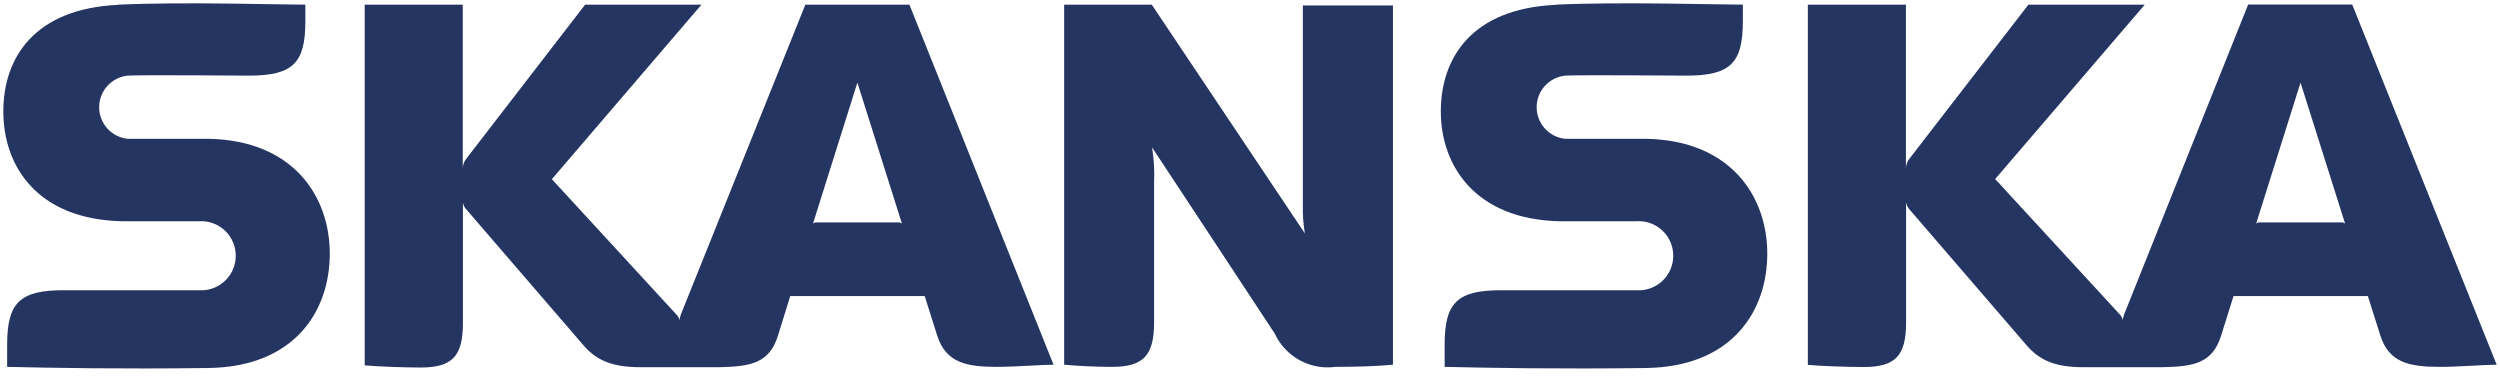
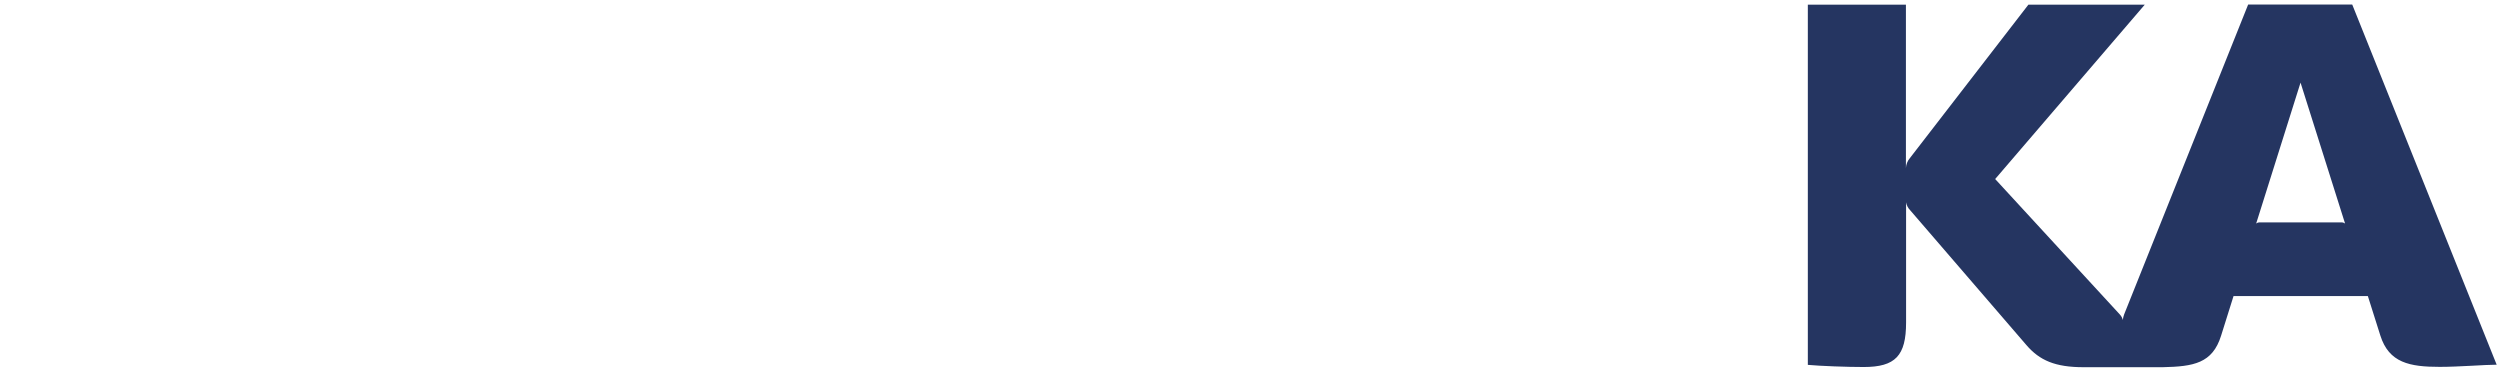
<svg xmlns="http://www.w3.org/2000/svg" width="150" height="23" viewBox="0 0 150 23" fill="none">
-   <path fill-rule="evenodd" clip-rule="evenodd" d="M69.245 19.339C69.245 21.333 68.607 22.012 66.712 22.012C65.715 22.012 64.588 21.952 63.849 21.882V0.279H69.106L78.291 14.003C78.197 13.44 78.156 12.868 78.171 12.297V0.329H83.577V21.882C82.669 21.972 81.363 22.012 80.126 22.012C79.386 22.111 78.633 21.971 77.978 21.612C77.323 21.253 76.8 20.694 76.486 20.017C75.648 18.73 69.125 8.847 69.125 8.847C69.237 9.552 69.277 10.267 69.245 10.981V19.359V19.339Z" fill="#253561" />
-   <path fill-rule="evenodd" clip-rule="evenodd" d="M7.101 0.289C2.064 0.519 0.199 3.461 0.199 6.692C0.199 9.924 2.194 13.165 7.33 13.275C8.996 13.275 11.18 13.275 11.928 13.275C12.212 13.255 12.497 13.294 12.765 13.389C13.033 13.484 13.279 13.633 13.487 13.828C13.695 14.022 13.861 14.256 13.974 14.517C14.088 14.778 14.146 15.06 14.146 15.344C14.146 15.629 14.088 15.91 13.974 16.171C13.861 16.432 13.695 16.667 13.487 16.861C13.279 17.055 13.033 17.204 12.765 17.3C12.497 17.395 12.212 17.433 11.928 17.414C11.17 17.414 3.82 17.414 3.82 17.414C1.197 17.414 0.429 18.152 0.429 20.675V22.012C2.942 22.071 7.31 22.151 12.496 22.081C17.683 22.012 19.787 18.66 19.787 15.22C19.787 11.779 17.593 8.418 12.506 8.328C10.98 8.328 8.437 8.328 7.659 8.328C7.19 8.28 6.756 8.059 6.44 7.709C6.124 7.359 5.949 6.905 5.949 6.433C5.949 5.962 6.124 5.507 6.44 5.157C6.756 4.807 7.19 4.586 7.659 4.538C8.447 4.488 14.93 4.538 14.93 4.538C17.573 4.538 18.321 3.79 18.321 1.277V0.28C16.845 0.28 10.95 0.1 7.101 0.28" fill="#253561" />
-   <path fill-rule="evenodd" clip-rule="evenodd" d="M93.351 0.289C88.304 0.519 86.449 3.471 86.449 6.692C86.449 9.914 88.494 13.165 93.58 13.275C95.246 13.275 97.43 13.275 98.178 13.275C98.462 13.255 98.747 13.294 99.015 13.389C99.283 13.484 99.529 13.633 99.737 13.828C99.945 14.022 100.111 14.256 100.224 14.517C100.338 14.778 100.396 15.06 100.396 15.344C100.396 15.629 100.338 15.91 100.224 16.171C100.111 16.432 99.945 16.667 99.737 16.861C99.529 17.055 99.283 17.204 99.015 17.3C98.747 17.395 98.462 17.433 98.178 17.414C97.42 17.414 90.07 17.414 90.07 17.414C87.427 17.414 86.679 18.162 86.679 20.675V22.012C89.192 22.071 93.56 22.151 98.746 22.081C103.933 22.012 106.037 18.66 106.037 15.22C106.037 11.779 103.843 8.418 98.756 8.328C97.23 8.328 94.687 8.328 93.909 8.328C93.44 8.28 93.006 8.059 92.69 7.709C92.374 7.359 92.199 6.905 92.199 6.433C92.199 5.962 92.374 5.507 92.69 5.157C93.006 4.807 93.44 4.586 93.909 4.538C94.697 4.488 101.18 4.538 101.18 4.538C103.823 4.538 104.571 3.79 104.571 1.277V0.279C103.095 0.279 97.201 0.1 93.351 0.279" fill="#253561" />
-   <path fill-rule="evenodd" clip-rule="evenodd" d="M54.116 13.414L51.443 4.957L48.78 13.414C48.848 13.361 48.934 13.335 49.02 13.345H53.867C53.956 13.335 54.045 13.36 54.116 13.414ZM63.212 21.882C62.514 21.882 60.958 22.011 59.801 22.011C58.005 22.011 56.749 21.772 56.23 20.126L55.482 17.763H47.414L46.676 20.146C46.157 21.802 45.02 21.991 43.175 22.031C41.539 22.031 40.113 22.031 38.418 22.031C36.722 22.031 35.785 21.622 34.997 20.705L28.015 12.606C27.893 12.488 27.81 12.335 27.776 12.168V19.378C27.776 21.373 27.138 22.051 25.233 22.051C24.236 22.051 22.63 21.991 21.882 21.922V0.279H27.766V10.083C27.777 9.863 27.862 9.652 28.006 9.485L35.107 0.279H42.088L33.112 10.751L40.592 18.88C40.679 18.972 40.74 19.086 40.772 19.209C40.783 19.093 40.81 18.979 40.851 18.87L48.321 0.279H54.565L63.212 21.882Z" fill="#253561" />
  <path fill-rule="evenodd" clip-rule="evenodd" d="M140.705 13.415L138.032 4.957L135.369 13.415C135.436 13.361 135.522 13.336 135.608 13.345H140.455C140.544 13.335 140.633 13.36 140.705 13.415ZM149.8 21.882C149.102 21.882 147.546 22.012 146.389 22.012C144.584 22.012 143.337 21.772 142.819 20.127L142.071 17.763H134.012L133.264 20.146C132.746 21.802 131.609 21.992 129.764 22.032C128.128 22.032 126.702 22.032 125.006 22.032C123.311 22.032 122.373 21.623 121.585 20.705L114.604 12.607C114.478 12.479 114.394 12.315 114.365 12.138V19.349C114.365 21.343 113.726 22.021 111.822 22.021C110.824 22.021 109.218 21.962 108.47 21.892V0.279H114.355V10.083C114.366 9.863 114.45 9.652 114.594 9.485L121.705 0.279H128.687L119.71 10.742L127.191 18.87C127.277 18.963 127.339 19.076 127.37 19.199C127.381 19.083 127.408 18.969 127.45 18.86L134.89 0.27H141.133L149.8 21.882Z" fill="#253561" />
</svg>